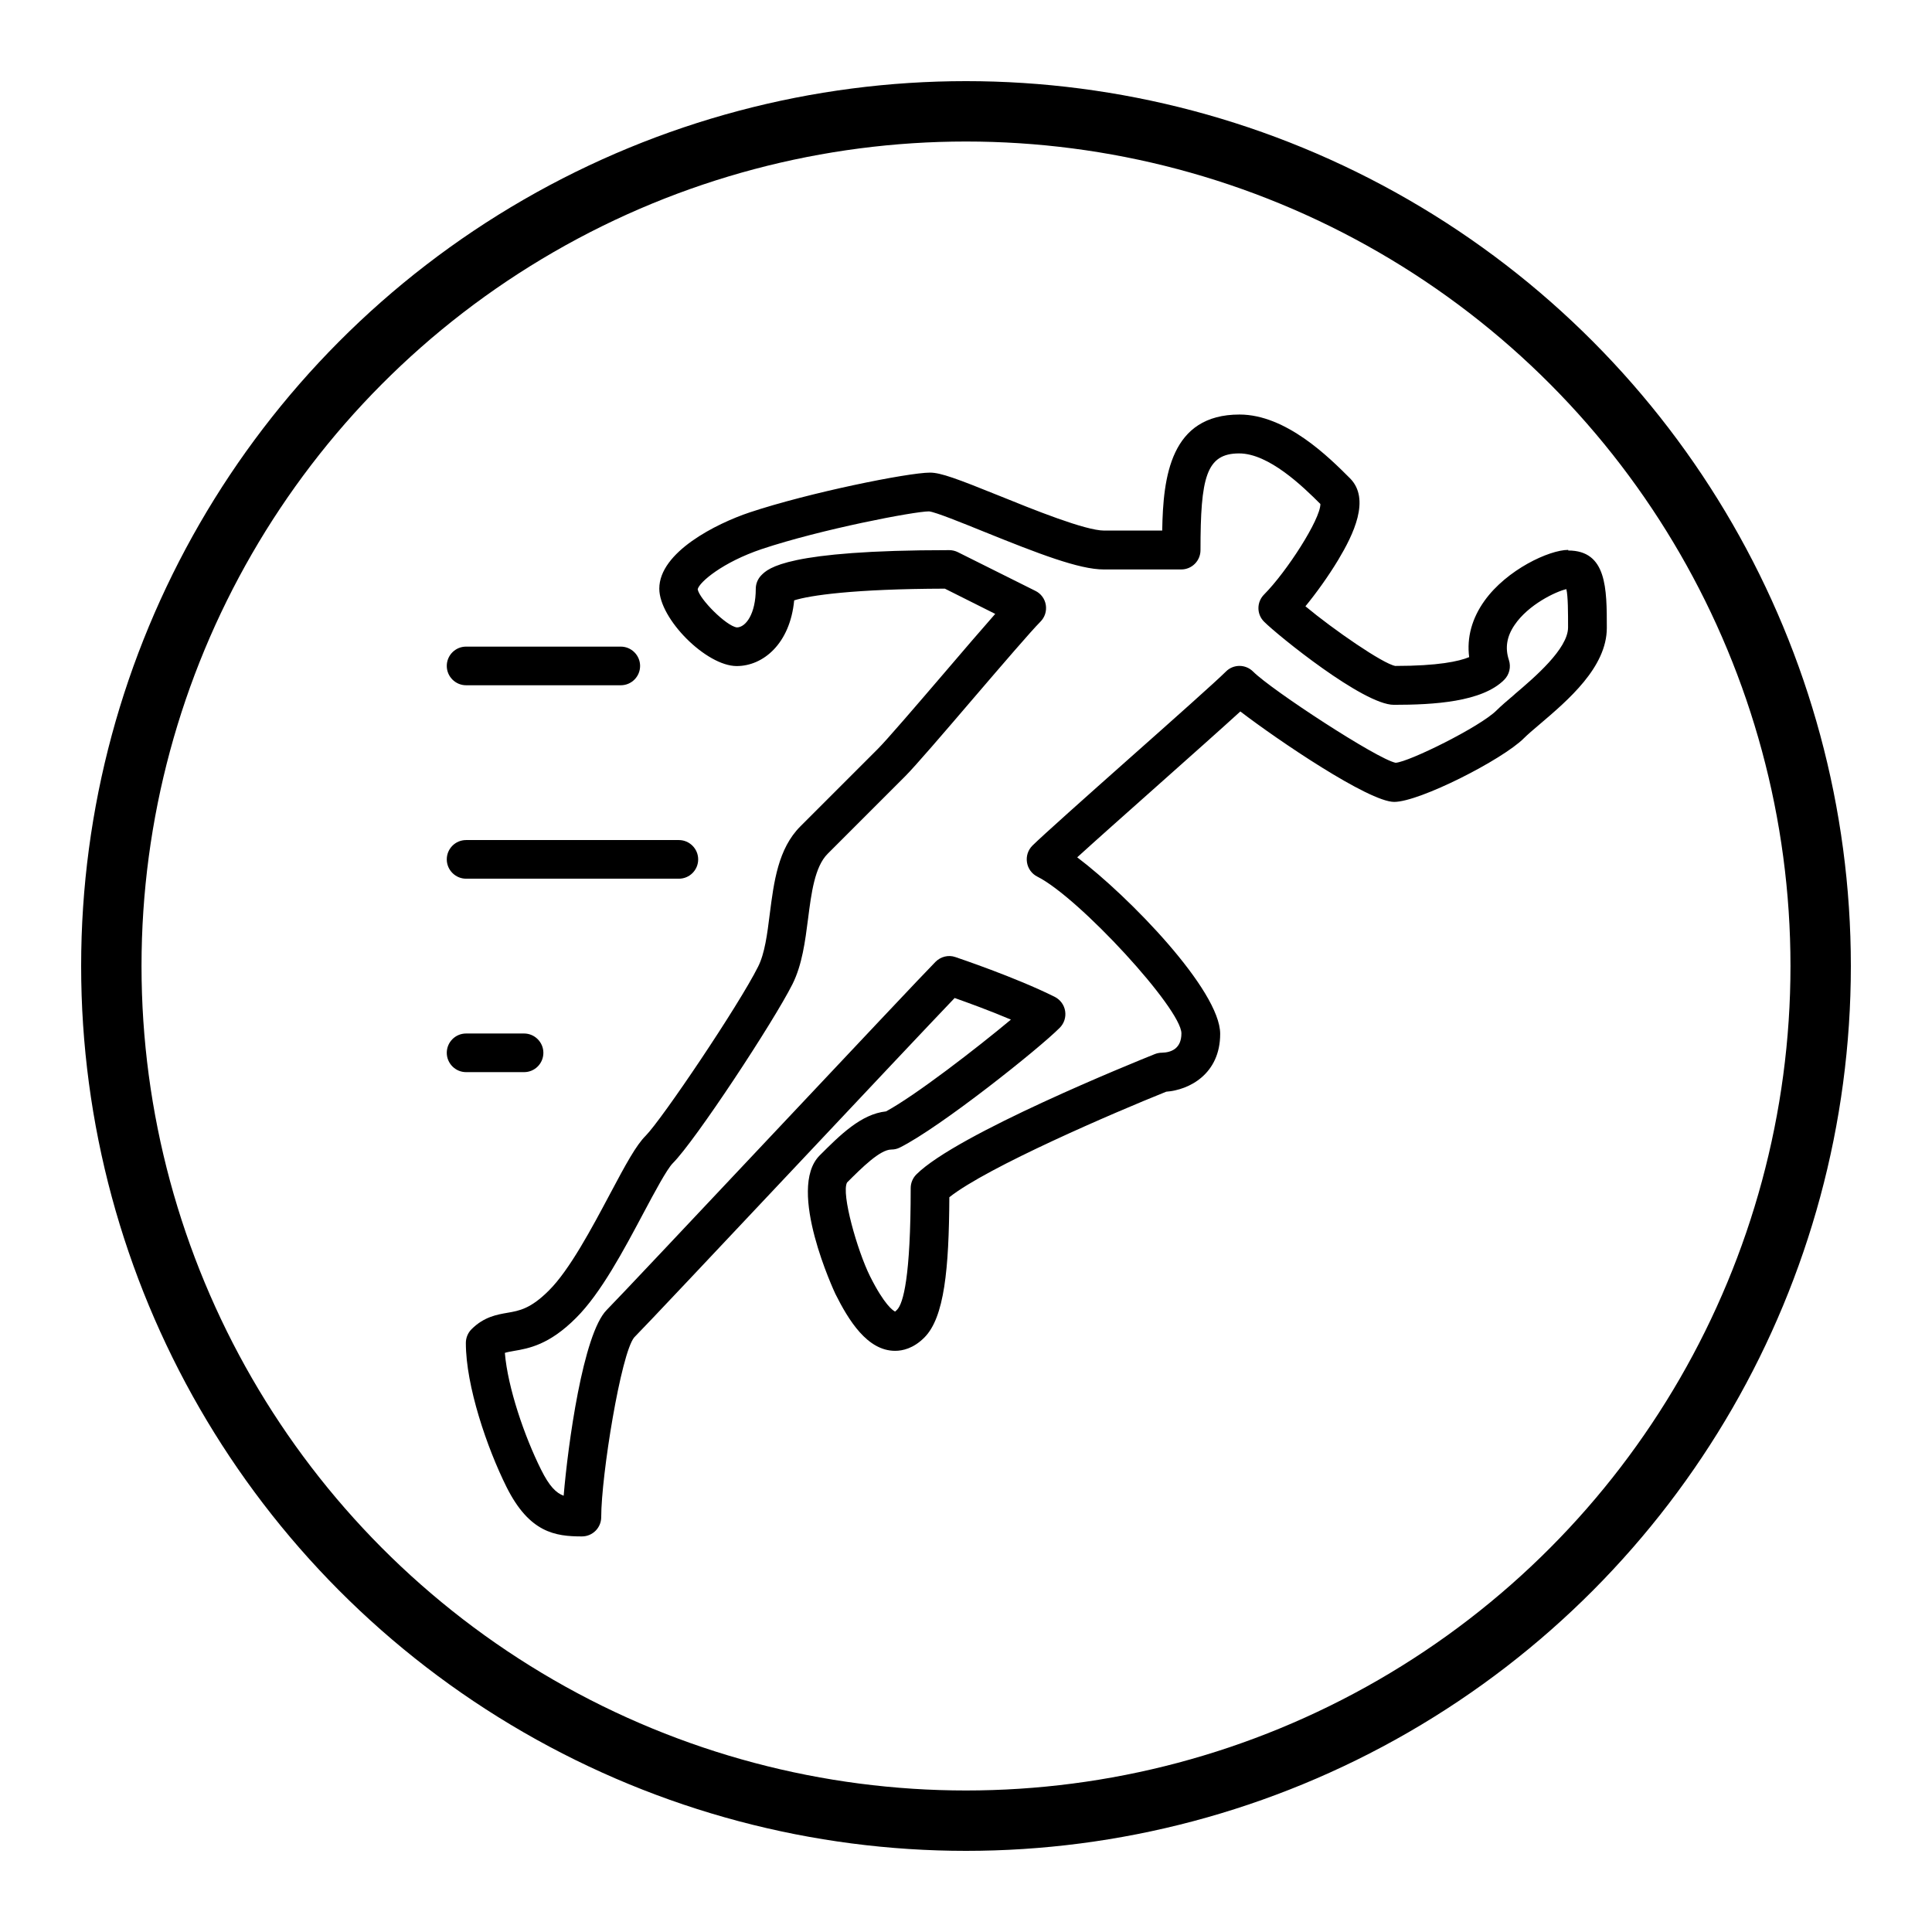
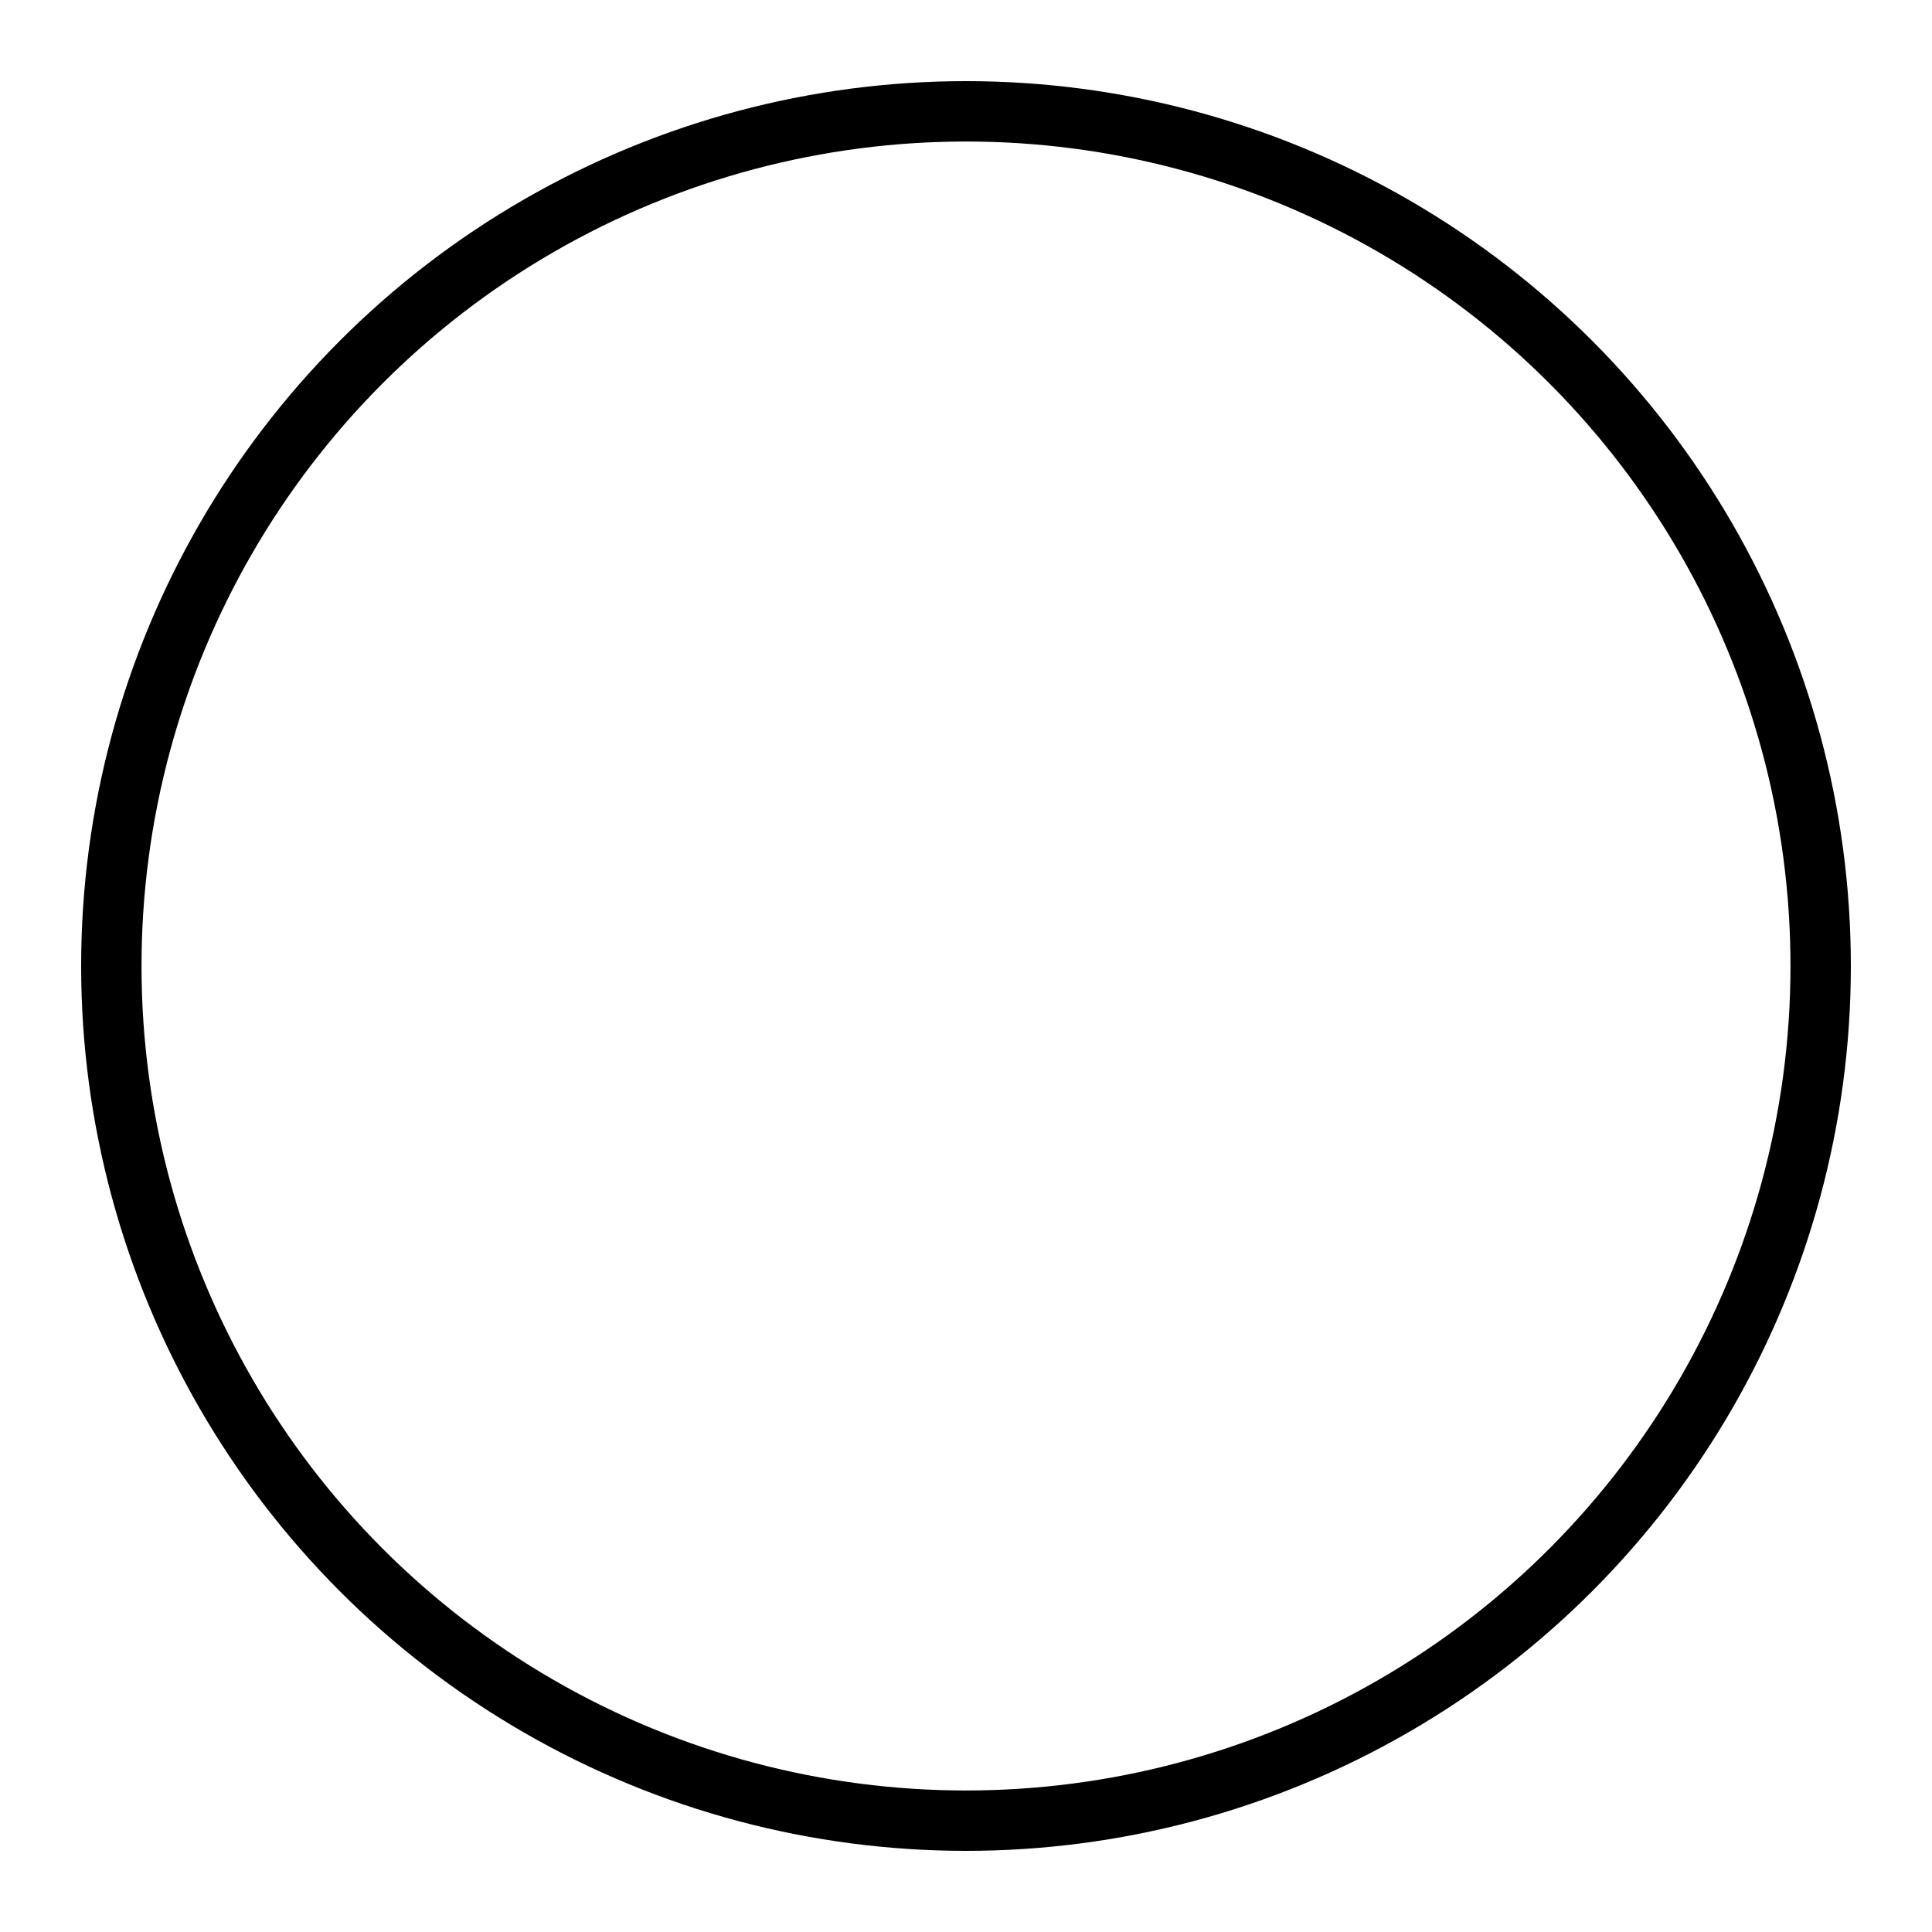
<svg xmlns="http://www.w3.org/2000/svg" viewBox="0 0 160 160" data-name="Promotes Muscle Growth" id="Promotes_Muscle_Growth">
  <defs>
    <style>
      .cls-1 {
        fill: none;
        stroke: #000;
        stroke-miterlimit: 10;
        stroke-width: 5px;
      }
    </style>
  </defs>
  <circle r="70.78" cy="80" cx="80" class="cls-1" />
-   <path d="M38.6,56.75h12.81c.89,0,1.6-.72,1.6-1.6s-.72-1.6-1.6-1.6h-12.81c-.89,0-1.6.72-1.6,1.6s.72,1.6,1.6,1.6ZM129.88,45.54c-1.59,0-5.09,1.64-6.93,4.2-1.05,1.46-1.49,3.06-1.28,4.68-.84.35-2.58.73-6.12.73-1.02-.18-5.11-3-7.44-4.94.87-1.06,1.89-2.47,2.72-3.85,1.24-2.07,2.7-5.03.96-6.76-1.71-1.71-5.27-5.27-9.14-5.27-5.71,0-6.33,5.14-6.4,9.61h-4.81c-1.56,0-5.87-1.74-8.73-2.9-3.42-1.38-4.8-1.9-5.69-1.9-1.82,0-10.03,1.66-14.92,3.29-2.79.93-7.5,3.3-7.5,6.32,0,2.51,3.89,6.41,6.41,6.41,2.2,0,4.42-1.86,4.76-5.44,1.28-.41,4.9-.95,12.48-.97l4.17,2.09c-1.12,1.27-2.64,3.04-4.21,4.88-2.34,2.73-4.77,5.56-5.52,6.31l-6.41,6.41c-1.84,1.84-2.19,4.59-2.53,7.24-.21,1.68-.41,3.27-.97,4.38-1.61,3.22-7.97,12.65-9.31,14-.79.79-1.61,2.29-2.98,4.87-1.48,2.78-3.32,6.24-5.03,7.94-1.52,1.52-2.45,1.68-3.44,1.85-.86.15-1.94.33-2.97,1.36-.3.3-.47.71-.47,1.14,0,3.56,1.75,8.68,3.37,11.93,1.89,3.78,4.03,4.09,6.24,4.09.89,0,1.6-.72,1.6-1.6,0-3.44,1.63-13.54,2.73-14.88.82-.82,7.05-7.44,13.65-14.45,5.37-5.71,10.9-11.58,12.89-13.66,1.07.38,2.9,1.04,4.66,1.79-2.84,2.37-7.89,6.27-10.34,7.6-2.07.22-3.81,1.96-5.5,3.65-2.78,2.78,1.26,11.37,1.3,11.46,1.1,2.2,2.65,4.72,4.95,4.72.61,0,1.51-.19,2.42-1.1,1.66-1.66,2.04-5.68,2.07-11.62,3.15-2.5,13.65-7.01,17.96-8.74,1.91-.14,4.47-1.47,4.47-4.79,0-3.6-7.55-11.38-11.84-14.62,1.56-1.42,4.06-3.64,6.49-5.8,2.81-2.5,5.51-4.9,7.02-6.28,3.08,2.36,10.64,7.49,12.74,7.49s8.97-3.5,10.74-5.27c.32-.32.78-.71,1.3-1.15,2.35-2,5.57-4.73,5.57-7.99s0-6.41-3.2-6.41ZM125.44,57.5c-.6.51-1.13.96-1.5,1.33-1.36,1.36-7.25,4.27-8.36,4.34-1.52-.3-10.27-6.02-11.8-7.55-.63-.63-1.64-.63-2.26,0-.77.77-4.41,4.01-7.94,7.14-3.73,3.31-7.24,6.44-8.08,7.27-.37.37-.53.88-.45,1.39.08.51.4.95.86,1.18,3.45,1.73,11.93,10.95,11.93,12.98,0,1.29-.88,1.58-1.6,1.6-.2,0-.41.04-.59.11-1.67.67-16.42,6.63-19.76,9.97-.3.3-.47.71-.47,1.13,0,7.39-.62,9.56-1.13,10.08-.08.08-.14.13-.16.15-.17-.08-.89-.55-2.08-2.93-1.05-2.11-2.4-6.85-1.9-7.76,1.22-1.22,2.73-2.73,3.67-2.73.25,0,.5-.06.71-.17,3.34-1.67,11.49-8.16,13.23-9.91.37-.37.53-.88.45-1.39-.08-.51-.41-.95-.87-1.18-3.27-1.63-8.02-3.22-8.22-3.29-.57-.2-1.21-.04-1.64.39-.82.82-7.05,7.44-13.65,14.45-6.29,6.68-12.79,13.59-13.58,14.38-1.97,1.97-3.22,11.21-3.57,15.39-.63-.23-1.19-.79-1.87-2.16-1.37-2.74-2.76-6.78-3-9.67.18-.06.41-.1.74-.16,1.23-.21,2.93-.5,5.16-2.74,2.05-2.04,3.93-5.58,5.59-8.7.9-1.69,1.93-3.62,2.42-4.11,1.86-1.86,8.34-11.7,9.91-14.83.8-1.6,1.05-3.54,1.29-5.41.27-2.12.55-4.31,1.62-5.38l6.41-6.41c.84-.84,3.2-3.59,5.69-6.5,2.34-2.73,4.77-5.56,5.52-6.31.37-.37.53-.88.45-1.39-.08-.51-.41-.95-.87-1.17l-6.41-3.2c-.22-.11-.47-.17-.72-.17-13.48,0-14.98,1.5-15.55,2.07-.3.3-.47.71-.47,1.13,0,2.08-.83,3.2-1.57,3.2-.88-.12-3.11-2.36-3.24-3.16.13-.59,2.07-2.24,5.31-3.33,4.91-1.64,12.63-3.12,13.85-3.12.55.06,2.76.96,4.54,1.68,4.53,1.83,7.89,3.13,9.93,3.13h6.41c.89,0,1.6-.72,1.6-1.6,0-6.01.46-8.01,3.2-8.01,2.46,0,5.28,2.74,6.73,4.19,0,1.28-2.8,5.62-4.66,7.49-.63.63-.63,1.64,0,2.26,1.12,1.12,8.22,6.88,10.74,6.88,3.29,0,7.31-.23,9.14-2.07.43-.43.58-1.06.39-1.64-.33-1-.18-1.95.47-2.9,1.14-1.69,3.41-2.77,4.29-2.97.14.59.14,1.95.14,3.17,0,1.77-2.78,4.14-4.44,5.55ZM38.6,72.77h17.62c.89,0,1.6-.72,1.6-1.6s-.72-1.6-1.6-1.6h-17.62c-.89,0-1.6.72-1.6,1.6s.72,1.6,1.6,1.6ZM43.4,88.79c.89,0,1.6-.72,1.6-1.6s-.72-1.6-1.6-1.6h-4.8c-.89,0-1.6.72-1.6,1.6s.72,1.6,1.6,1.6h4.8Z" />
</svg>